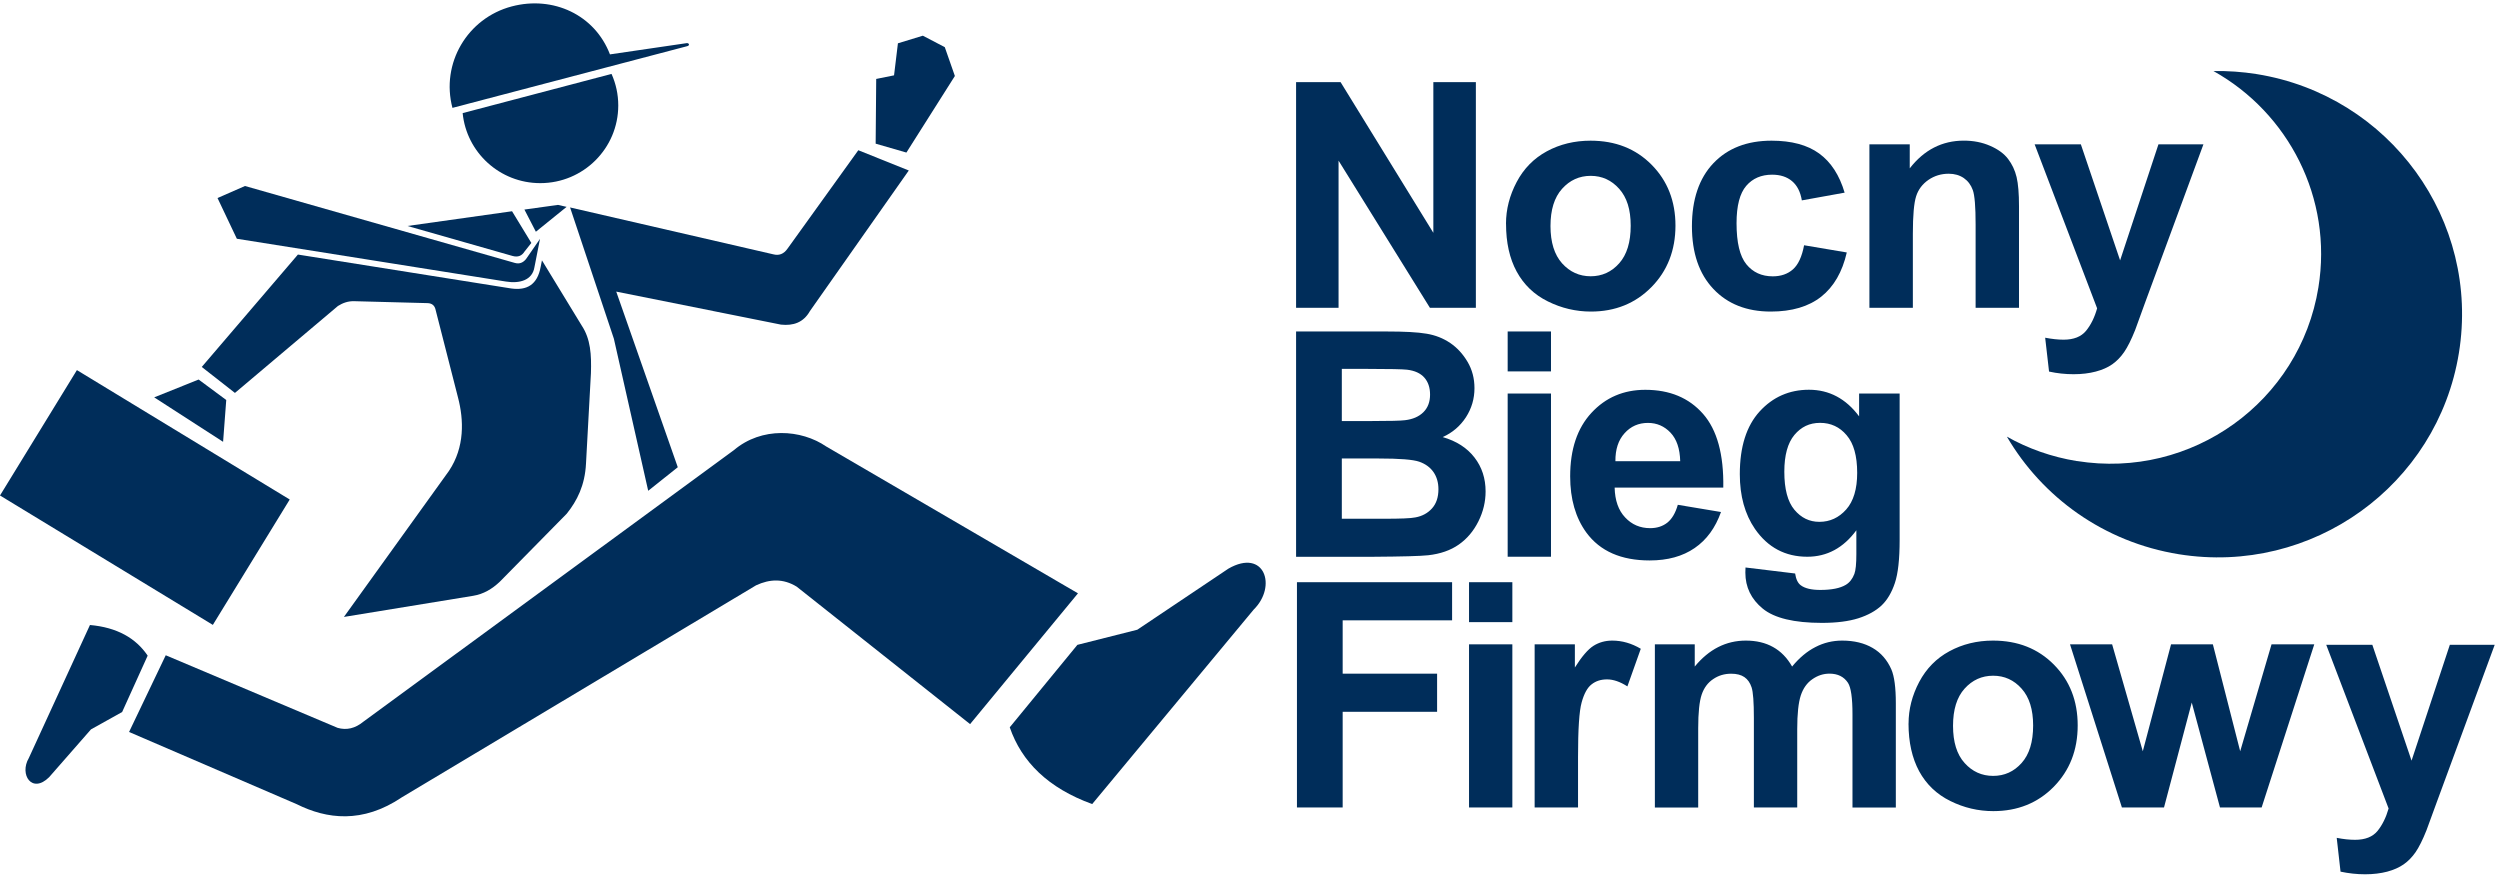
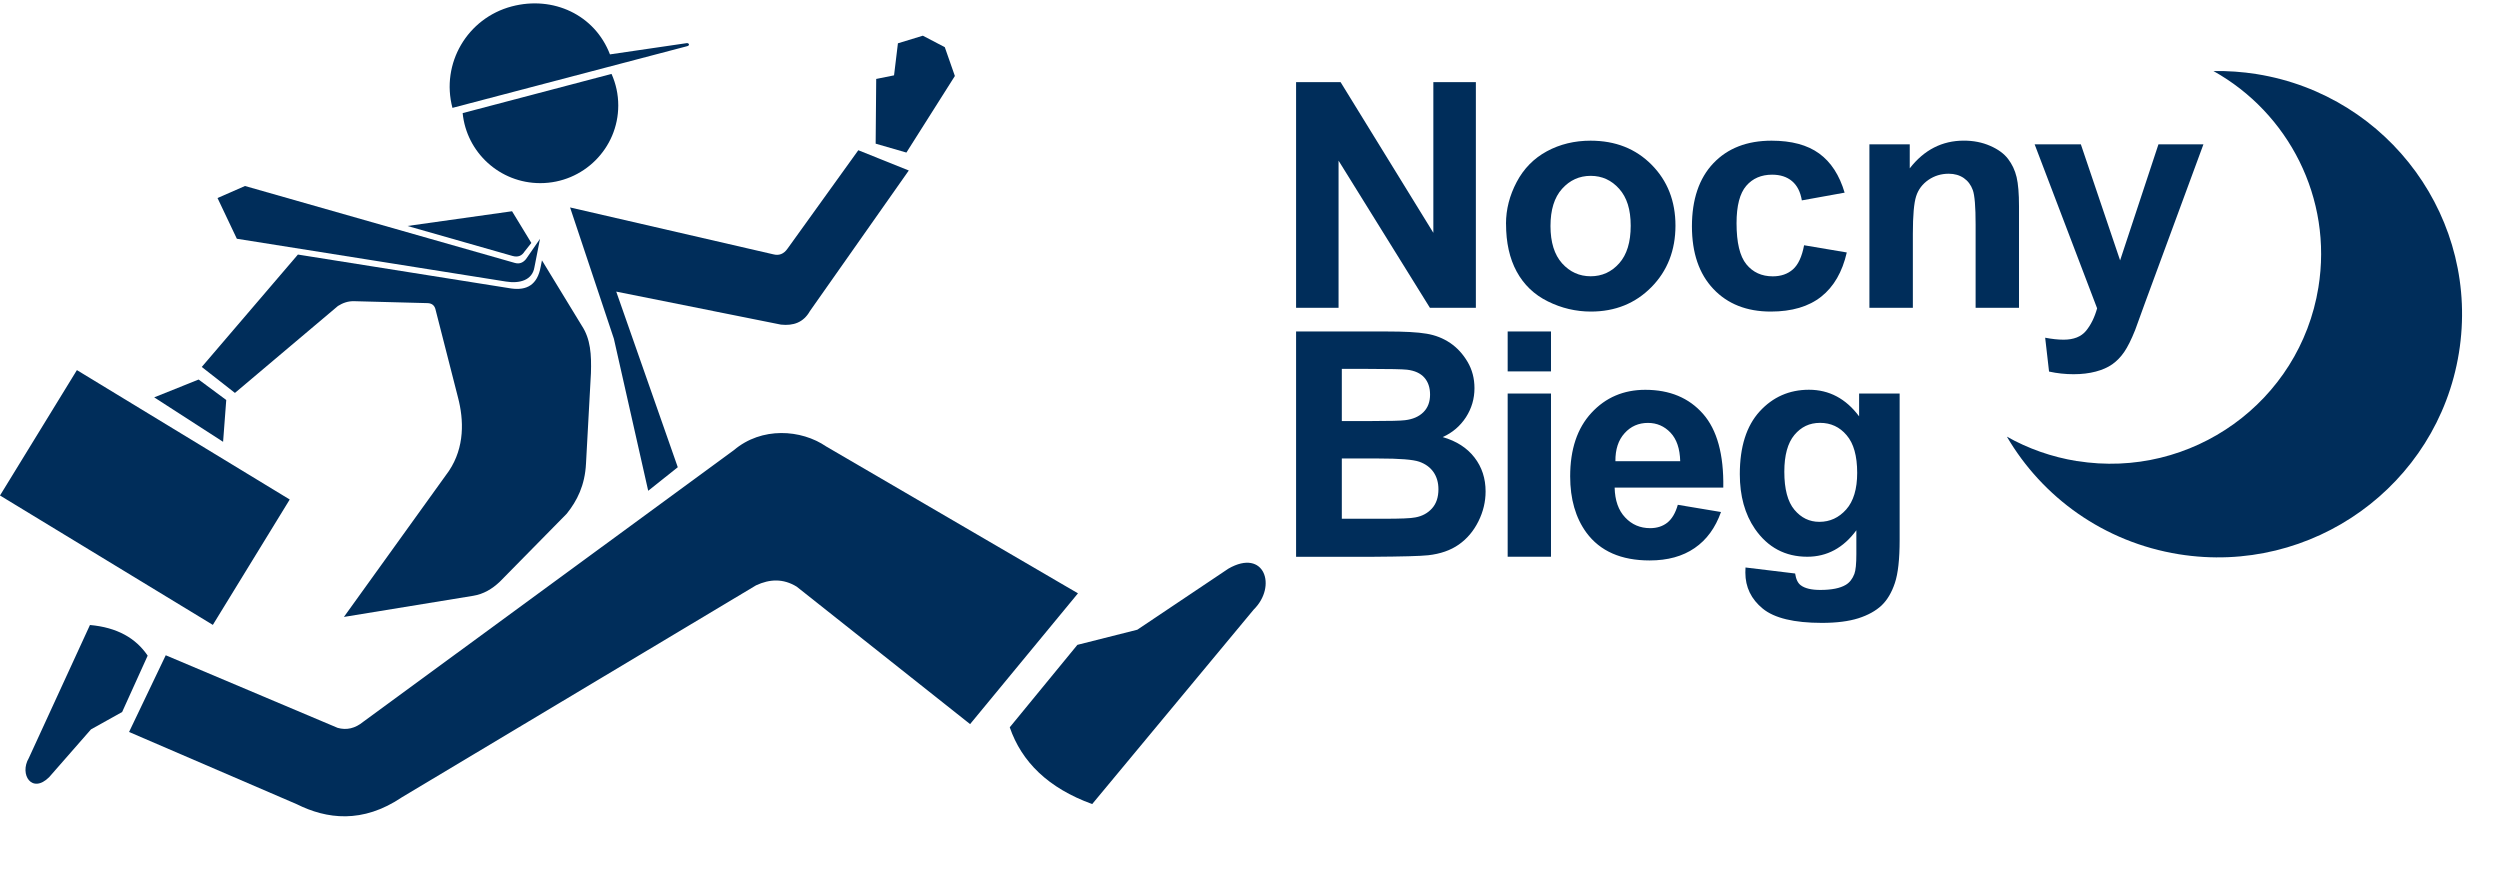
<svg xmlns="http://www.w3.org/2000/svg" width="118" height="42" viewBox="0 0 118 42" fill="none">
  <g clip-path="url(#clip0_228_4441)">
    <path fill-rule="evenodd" clip-rule="evenodd" d="M7.825 30.929L15.937 34.355C16.358 34.475 16.765 34.382 17.152 34.063L34.638 21.248C35.952 20.133 37.815 20.265 38.996 21.073L50.88 28.005L45.788 34.178L37.605 27.691C36.965 27.298 36.328 27.329 35.687 27.627L18.979 37.626C17.107 38.892 15.408 38.657 14.009 37.959L6.092 34.549L7.825 30.924V30.929Z" fill="#002D5A" />
    <path fill-rule="evenodd" clip-rule="evenodd" d="M11.09 18.545L15.951 14.442C16.177 14.301 16.428 14.203 16.741 14.217L20.196 14.308C20.382 14.32 20.497 14.409 20.548 14.576L21.619 18.767C21.893 19.817 21.941 21.104 21.19 22.228L16.233 29.119L22.333 28.122C22.822 28.043 23.231 27.799 23.594 27.454L26.747 24.25C27.24 23.637 27.608 22.906 27.659 21.885L27.892 17.613C27.919 16.738 27.878 16.002 27.457 15.367L25.58 12.288L25.52 12.592C25.366 13.441 24.87 13.721 24.124 13.615L14.062 12.015L9.523 17.32L11.088 18.545H11.09ZM25.079 11.468L24.759 11.871C24.636 12.07 24.453 12.154 24.194 12.082L19.231 10.666L24.169 9.971L25.079 11.466V11.468Z" fill="#002D5A" />
    <path fill-rule="evenodd" clip-rule="evenodd" d="M26.906 9.787L28.975 15.988L30.595 23.165L31.991 22.053L29.086 13.764L36.862 15.322C37.444 15.384 37.923 15.224 38.229 14.682L42.895 8.047L40.512 7.091L37.177 11.728C36.996 11.994 36.765 12.075 36.496 12.003L26.906 9.791V9.787Z" fill="#002D5A" />
    <path d="M3.63 17.469L0 23.387L10.046 29.495L13.675 23.577L3.63 17.469Z" fill="#002D5A" />
    <path fill-rule="evenodd" clip-rule="evenodd" d="M50.853 30.437L47.66 34.329C48.223 35.963 49.474 37.197 51.551 37.952L59.173 28.774C60.289 27.677 59.688 25.865 57.984 26.838L53.681 29.723L50.853 30.437Z" fill="#002D5A" />
    <path fill-rule="evenodd" clip-rule="evenodd" d="M25.488 11.274L24.827 12.23C24.692 12.393 24.523 12.474 24.3 12.41L11.564 8.779L10.267 9.347L11.179 11.269L23.881 13.289C24.514 13.392 25.127 13.236 25.226 12.609L25.488 11.274Z" fill="#002D5A" />
-     <path fill-rule="evenodd" clip-rule="evenodd" d="M25.293 10.938L24.752 9.891L26.338 9.671L26.744 9.764L25.293 10.938Z" fill="#002D5A" />
    <path fill-rule="evenodd" clip-rule="evenodd" d="M28.864 3.489C29.069 3.945 29.182 4.448 29.182 4.977C29.182 7.002 27.534 8.644 25.5 8.644C23.589 8.644 22.02 7.194 21.837 5.339L28.864 3.489Z" fill="#002D5A" />
    <path fill-rule="evenodd" clip-rule="evenodd" d="M21.354 5.092L32.412 2.186C32.585 2.157 32.525 2.018 32.407 2.037L28.79 2.567C28.073 0.693 26.104 -0.211 24.157 0.302C22.054 0.856 20.8 3 21.356 5.095L21.354 5.092Z" fill="#002D5A" />
    <path fill-rule="evenodd" clip-rule="evenodd" d="M5.767 33.602L6.97 30.947C6.41 30.116 5.521 29.613 4.246 29.5L1.361 35.778C0.901 36.559 1.51 37.484 2.318 36.684L4.294 34.427L5.769 33.605L5.767 33.602Z" fill="#002D5A" />
    <path fill-rule="evenodd" clip-rule="evenodd" d="M7.278 18.755L9.375 17.914L10.679 18.88L10.53 20.854L7.278 18.755Z" fill="#002D5A" />
    <path fill-rule="evenodd" clip-rule="evenodd" d="M45.07 3.587L42.782 7.201L41.331 6.781L41.357 3.726L42.199 3.556L42.382 2.044L43.559 1.685L44.594 2.226L45.07 3.587Z" fill="#002D5A" />
    <path d="M61.175 15.646H65.444C66.289 15.646 66.921 15.679 67.335 15.751C67.752 15.82 68.12 15.967 68.45 16.189C68.777 16.412 69.049 16.707 69.268 17.078C69.487 17.448 69.595 17.862 69.595 18.322C69.595 18.821 69.46 19.278 69.193 19.693C68.921 20.11 68.558 20.421 68.096 20.63C68.746 20.819 69.246 21.14 69.595 21.593C69.947 22.048 70.12 22.583 70.12 23.196C70.12 23.678 70.009 24.15 69.781 24.608C69.554 25.063 69.246 25.43 68.856 25.703C68.467 25.976 67.983 26.144 67.41 26.208C67.052 26.247 66.185 26.271 64.809 26.28H61.175V15.646ZM63.334 17.414V19.873H64.746C65.586 19.873 66.108 19.86 66.313 19.834C66.681 19.791 66.972 19.666 67.184 19.456C67.396 19.245 67.499 18.967 67.499 18.624C67.499 18.296 67.41 18.027 67.227 17.821C67.044 17.615 66.772 17.493 66.414 17.45C66.2 17.426 65.586 17.412 64.57 17.412H63.331L63.334 17.414ZM63.334 21.643V24.485H65.328C66.106 24.485 66.599 24.466 66.808 24.421C67.129 24.363 67.391 24.219 67.591 23.997C67.793 23.771 67.894 23.469 67.894 23.093C67.894 22.774 67.814 22.504 67.66 22.281C67.504 22.058 67.28 21.895 66.987 21.792C66.693 21.691 66.055 21.641 65.076 21.641H63.336L63.334 21.643ZM71.162 17.531V15.646H73.207V17.531H71.162ZM71.162 26.278V18.576H73.207V26.278H71.162ZM79.19 23.826L81.231 24.167C80.966 24.912 80.555 25.48 79.987 25.868C79.421 26.259 78.714 26.453 77.864 26.453C76.519 26.453 75.525 26.017 74.878 25.14C74.367 24.44 74.112 23.553 74.112 22.484C74.112 21.207 74.447 20.208 75.118 19.484C75.787 18.761 76.634 18.399 77.659 18.399C78.81 18.399 79.717 18.777 80.384 19.535C81.048 20.292 81.365 21.452 81.339 23.014H76.211C76.225 23.618 76.389 24.088 76.707 24.423C77.022 24.761 77.416 24.929 77.888 24.929C78.208 24.929 78.478 24.842 78.697 24.67C78.916 24.495 79.082 24.215 79.192 23.829L79.19 23.826ZM79.306 21.768C79.291 21.176 79.139 20.728 78.848 20.421C78.557 20.115 78.201 19.961 77.785 19.961C77.337 19.961 76.969 20.124 76.678 20.45C76.386 20.771 76.242 21.212 76.247 21.77H79.306V21.768ZM82.393 26.786L84.73 27.069C84.771 27.342 84.86 27.526 84.999 27.627C85.194 27.773 85.502 27.845 85.916 27.845C86.451 27.845 86.85 27.766 87.12 27.605C87.298 27.5 87.435 27.327 87.526 27.09C87.589 26.922 87.62 26.611 87.62 26.153V25.029C87.009 25.861 86.236 26.278 85.303 26.278C84.263 26.278 83.44 25.839 82.834 24.965C82.359 24.272 82.119 23.412 82.119 22.381C82.119 21.09 82.432 20.105 83.055 19.42C83.678 18.739 84.456 18.396 85.382 18.396C86.337 18.396 87.127 18.816 87.75 19.652V18.574H89.663V25.485C89.663 26.393 89.589 27.071 89.437 27.521C89.287 27.972 89.076 28.324 88.806 28.581C88.532 28.835 88.171 29.036 87.716 29.182C87.262 29.326 86.686 29.4 85.993 29.4C84.682 29.4 83.75 29.175 83.204 28.729C82.655 28.281 82.381 27.713 82.381 27.028C82.381 26.958 82.383 26.877 82.388 26.781L82.393 26.786ZM84.22 22.266C84.22 23.084 84.379 23.683 84.696 24.061C85.014 24.44 85.404 24.631 85.873 24.631C86.374 24.631 86.795 24.435 87.141 24.047C87.485 23.659 87.659 23.081 87.659 22.317C87.659 21.519 87.493 20.927 87.16 20.541C86.833 20.153 86.415 19.959 85.909 19.959C85.404 19.959 85.014 20.151 84.696 20.529C84.379 20.91 84.22 21.488 84.22 22.266Z" fill="#002D5A" />
-     <path d="M61.216 38.113V27.48H68.539V29.28H63.374V31.796H67.831V33.596H63.374V38.113H61.216ZM69.338 29.366V27.48H71.383V29.366H69.338ZM69.338 38.113V30.411H71.383V38.113H69.338ZM74.481 38.113H72.435V30.411H74.334V31.506C74.659 30.989 74.952 30.648 75.212 30.483C75.472 30.32 75.766 30.236 76.098 30.236C76.565 30.236 77.012 30.366 77.445 30.622L76.813 32.398C76.469 32.177 76.148 32.067 75.852 32.067C75.564 32.067 75.323 32.144 75.123 32.302C74.921 32.458 74.767 32.743 74.654 33.152C74.538 33.565 74.483 34.425 74.483 35.736V38.115L74.481 38.113ZM78.105 30.411H79.992V31.461C80.665 30.643 81.472 30.236 82.403 30.236C82.899 30.236 83.327 30.337 83.691 30.541C84.056 30.744 84.355 31.051 84.588 31.461C84.927 31.049 85.293 30.742 85.688 30.541C86.08 30.337 86.501 30.236 86.949 30.236C87.517 30.236 87.998 30.354 88.39 30.584C88.783 30.811 89.076 31.151 89.272 31.595C89.413 31.923 89.483 32.458 89.483 33.191V38.115H87.437V33.713C87.437 32.949 87.368 32.455 87.226 32.232C87.035 31.942 86.747 31.796 86.352 31.796C86.063 31.796 85.796 31.882 85.541 32.06C85.291 32.232 85.108 32.489 84.997 32.824C84.886 33.162 84.829 33.692 84.829 34.415V38.113H82.783V33.893C82.783 33.143 82.747 32.659 82.675 32.443C82.603 32.225 82.49 32.065 82.335 31.959C82.182 31.854 81.975 31.799 81.712 31.799C81.397 31.799 81.113 31.882 80.863 32.053C80.61 32.22 80.427 32.467 80.319 32.786C80.211 33.105 80.155 33.632 80.155 34.372V38.115H78.11V30.413L78.105 30.411ZM90.084 34.152C90.084 33.476 90.253 32.819 90.587 32.187C90.922 31.556 91.398 31.07 92.012 30.739C92.626 30.406 93.312 30.236 94.07 30.236C95.239 30.236 96.197 30.615 96.946 31.372C97.694 32.129 98.067 33.085 98.067 34.24C98.067 35.405 97.689 36.368 96.936 37.137C96.18 37.904 95.23 38.285 94.084 38.285C93.374 38.285 92.701 38.127 92.056 37.808C91.411 37.49 90.922 37.02 90.585 36.404C90.253 35.788 90.082 35.038 90.082 34.152H90.084ZM92.183 34.26C92.183 35.024 92.363 35.609 92.729 36.014C93.093 36.419 93.543 36.622 94.077 36.622C94.611 36.622 95.059 36.419 95.419 36.014C95.784 35.609 95.964 35.019 95.964 34.243C95.964 33.49 95.784 32.908 95.419 32.503C95.059 32.098 94.611 31.894 94.077 31.894C93.543 31.894 93.093 32.098 92.729 32.503C92.363 32.908 92.183 33.495 92.183 34.257V34.26ZM100.151 38.113H102.141L103.451 33.16L104.783 38.113H106.749L109.234 30.411H107.217L105.737 35.46L104.447 30.411H102.474L101.14 35.46L99.692 30.411H97.704L100.154 38.113H100.151ZM109.797 30.435H111.974L113.825 35.903L115.632 30.435H117.75L115.021 37.847L114.53 39.189C114.352 39.637 114.179 39.982 114.018 40.219C113.854 40.456 113.666 40.648 113.454 40.797C113.243 40.943 112.985 41.06 112.677 41.142C112.369 41.223 112.02 41.266 111.631 41.266C111.238 41.266 110.853 41.223 110.473 41.142L110.293 39.546C110.612 39.61 110.901 39.639 111.161 39.639C111.635 39.639 111.989 39.5 112.218 39.222C112.443 38.944 112.619 38.592 112.742 38.161L109.799 30.437L109.797 30.435Z" fill="#002D5A" />
    <path d="M61.175 14.528V3.877H63.276L67.654 10.989V3.877H69.661V14.528H67.492L63.18 7.582V14.528H61.173H61.175Z" fill="#002D5A" />
    <path d="M71.083 10.562C71.083 9.884 71.251 9.228 71.586 8.593C71.92 7.958 72.397 7.474 73.013 7.14C73.629 6.807 74.315 6.64 75.075 6.64C76.247 6.64 77.207 7.018 77.958 7.778C78.707 8.535 79.082 9.494 79.082 10.651C79.082 11.808 78.704 12.786 77.946 13.553C77.19 14.32 76.237 14.706 75.09 14.706C74.38 14.706 73.701 14.545 73.058 14.226C72.413 13.908 71.925 13.438 71.588 12.82C71.251 12.201 71.085 11.449 71.085 10.565L71.083 10.562ZM73.183 10.67C73.183 11.435 73.367 12.022 73.73 12.429C74.096 12.836 74.546 13.04 75.08 13.04C75.614 13.04 76.064 12.836 76.425 12.429C76.788 12.022 76.969 11.432 76.969 10.656C76.969 9.879 76.788 9.319 76.425 8.911C76.062 8.504 75.614 8.3 75.08 8.3C74.546 8.3 74.096 8.504 73.73 8.911C73.364 9.319 73.183 9.903 73.183 10.67Z" fill="#002D5A" />
    <path d="M87.069 9.093L85.047 9.458C84.98 9.055 84.826 8.753 84.583 8.549C84.342 8.346 84.029 8.245 83.644 8.245C83.134 8.245 82.725 8.42 82.422 8.772C82.119 9.125 81.965 9.712 81.965 10.534C81.965 11.449 82.119 12.096 82.429 12.475C82.737 12.853 83.153 13.043 83.673 13.043C84.063 13.043 84.381 12.932 84.629 12.712C84.877 12.491 85.052 12.113 85.153 11.576L87.168 11.916C86.958 12.836 86.556 13.531 85.964 14.001C85.37 14.471 84.576 14.706 83.579 14.706C82.446 14.706 81.541 14.348 80.87 13.637C80.196 12.925 79.859 11.938 79.859 10.68C79.859 9.422 80.196 8.413 80.872 7.704C81.548 6.994 82.463 6.64 83.616 6.64C84.559 6.64 85.31 6.841 85.866 7.246C86.422 7.651 86.823 8.267 87.067 9.096L87.069 9.093Z" fill="#002D5A" />
    <path d="M95.3 14.529H93.249V10.591C93.249 9.758 93.205 9.219 93.117 8.974C93.031 8.73 92.886 8.54 92.691 8.404C92.493 8.27 92.258 8.2 91.979 8.2C91.622 8.2 91.304 8.298 91.023 8.49C90.742 8.684 90.546 8.94 90.443 9.259C90.339 9.578 90.287 10.17 90.287 11.032V14.529H88.236V6.813H90.14V7.946C90.817 7.074 91.668 6.638 92.693 6.638C93.146 6.638 93.559 6.719 93.932 6.882C94.308 7.045 94.59 7.251 94.782 7.503C94.974 7.754 95.107 8.04 95.184 8.361C95.259 8.679 95.297 9.139 95.297 9.734V14.529H95.3Z" fill="#002D5A" />
    <path d="M96.033 6.812H98.216L100.069 12.29L101.879 6.812H104.002L101.265 14.239L100.777 15.583C100.596 16.033 100.426 16.376 100.261 16.616C100.098 16.853 99.91 17.045 99.701 17.193C99.489 17.342 99.229 17.457 98.922 17.538C98.613 17.62 98.264 17.663 97.874 17.663C97.485 17.663 97.095 17.622 96.715 17.538L96.532 15.94C96.852 16.002 97.143 16.033 97.401 16.033C97.877 16.033 98.23 15.894 98.46 15.616C98.688 15.338 98.864 14.984 98.984 14.553L96.036 6.815L96.033 6.812Z" fill="#002D5A" />
    <path d="M98.029 21.76C103.448 22.633 108.552 18.966 109.428 13.57C110.114 9.352 108.013 5.327 104.475 3.354C105.149 3.342 105.833 3.388 106.521 3.498C112.804 4.509 117.076 10.404 116.06 16.661C115.045 22.918 109.125 27.171 102.841 26.16C99.302 25.589 96.399 23.471 94.725 20.61C95.721 21.171 96.832 21.569 98.029 21.763V21.76Z" fill="#002D5A" />
  </g>
  <defs>
    <clipPath id="clip0_228_4441">
      <rect width="117.75" height="42" fill="white" />
    </clipPath>
  </defs>
</svg>